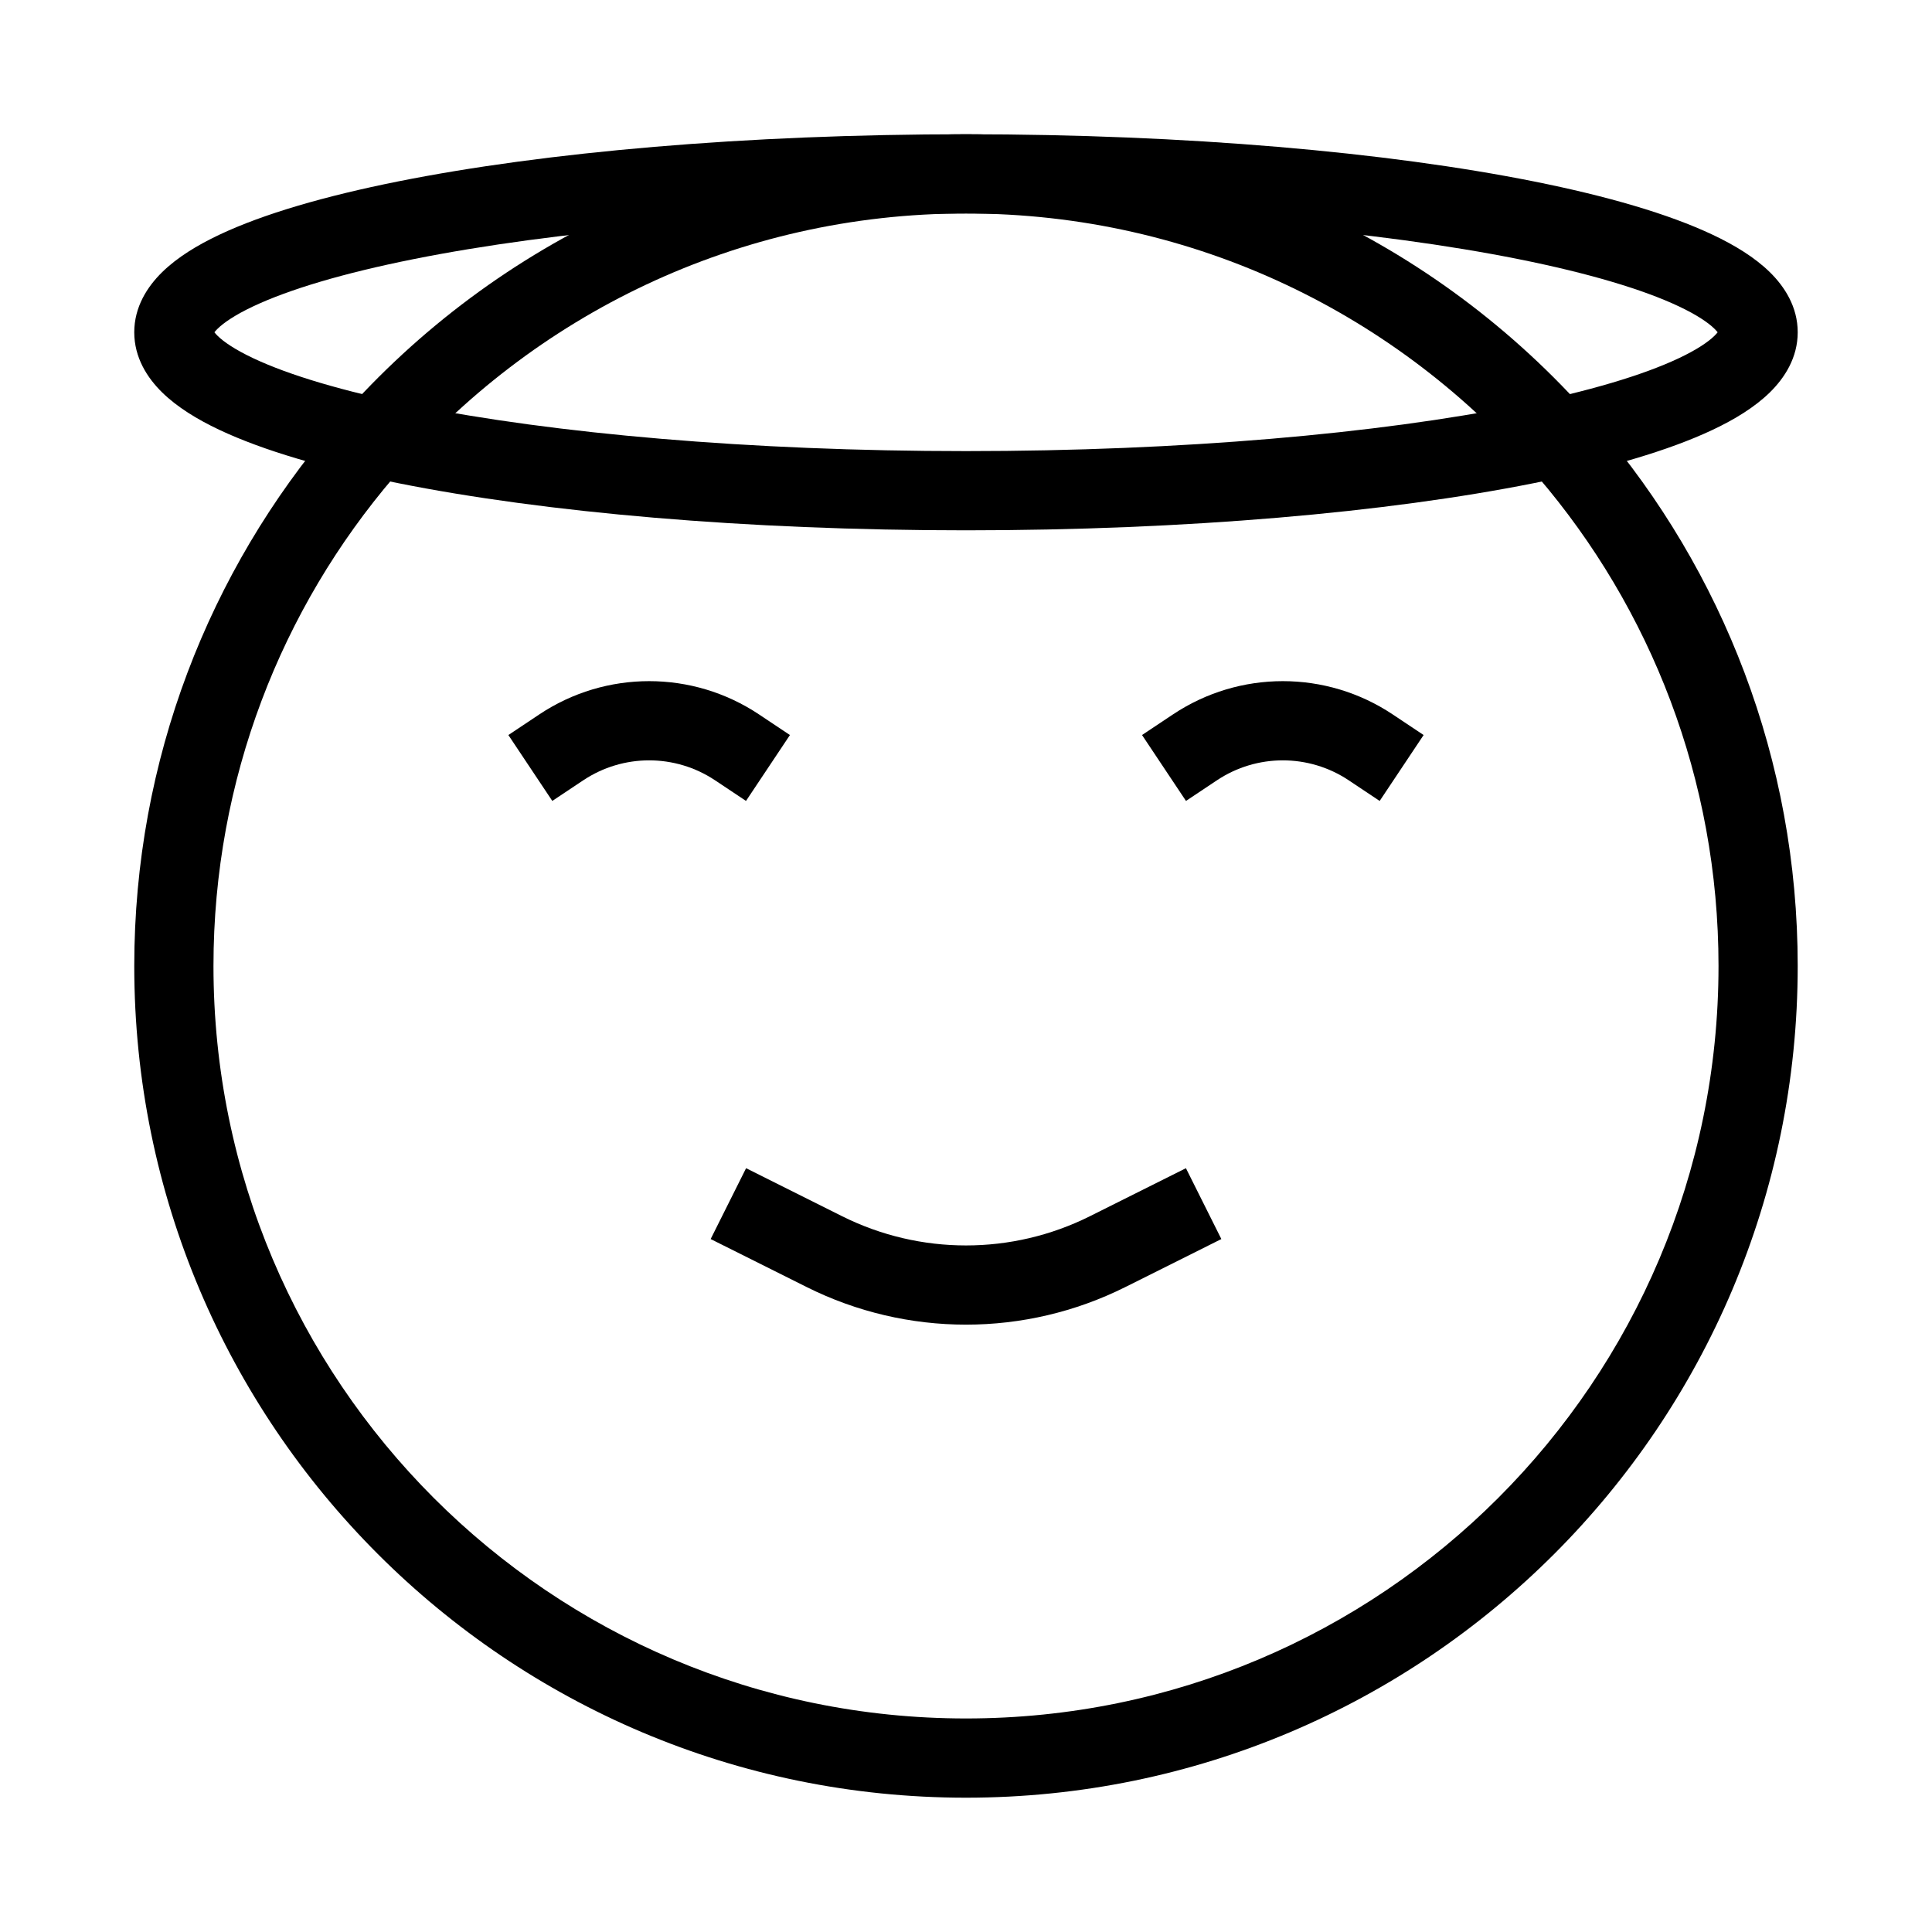
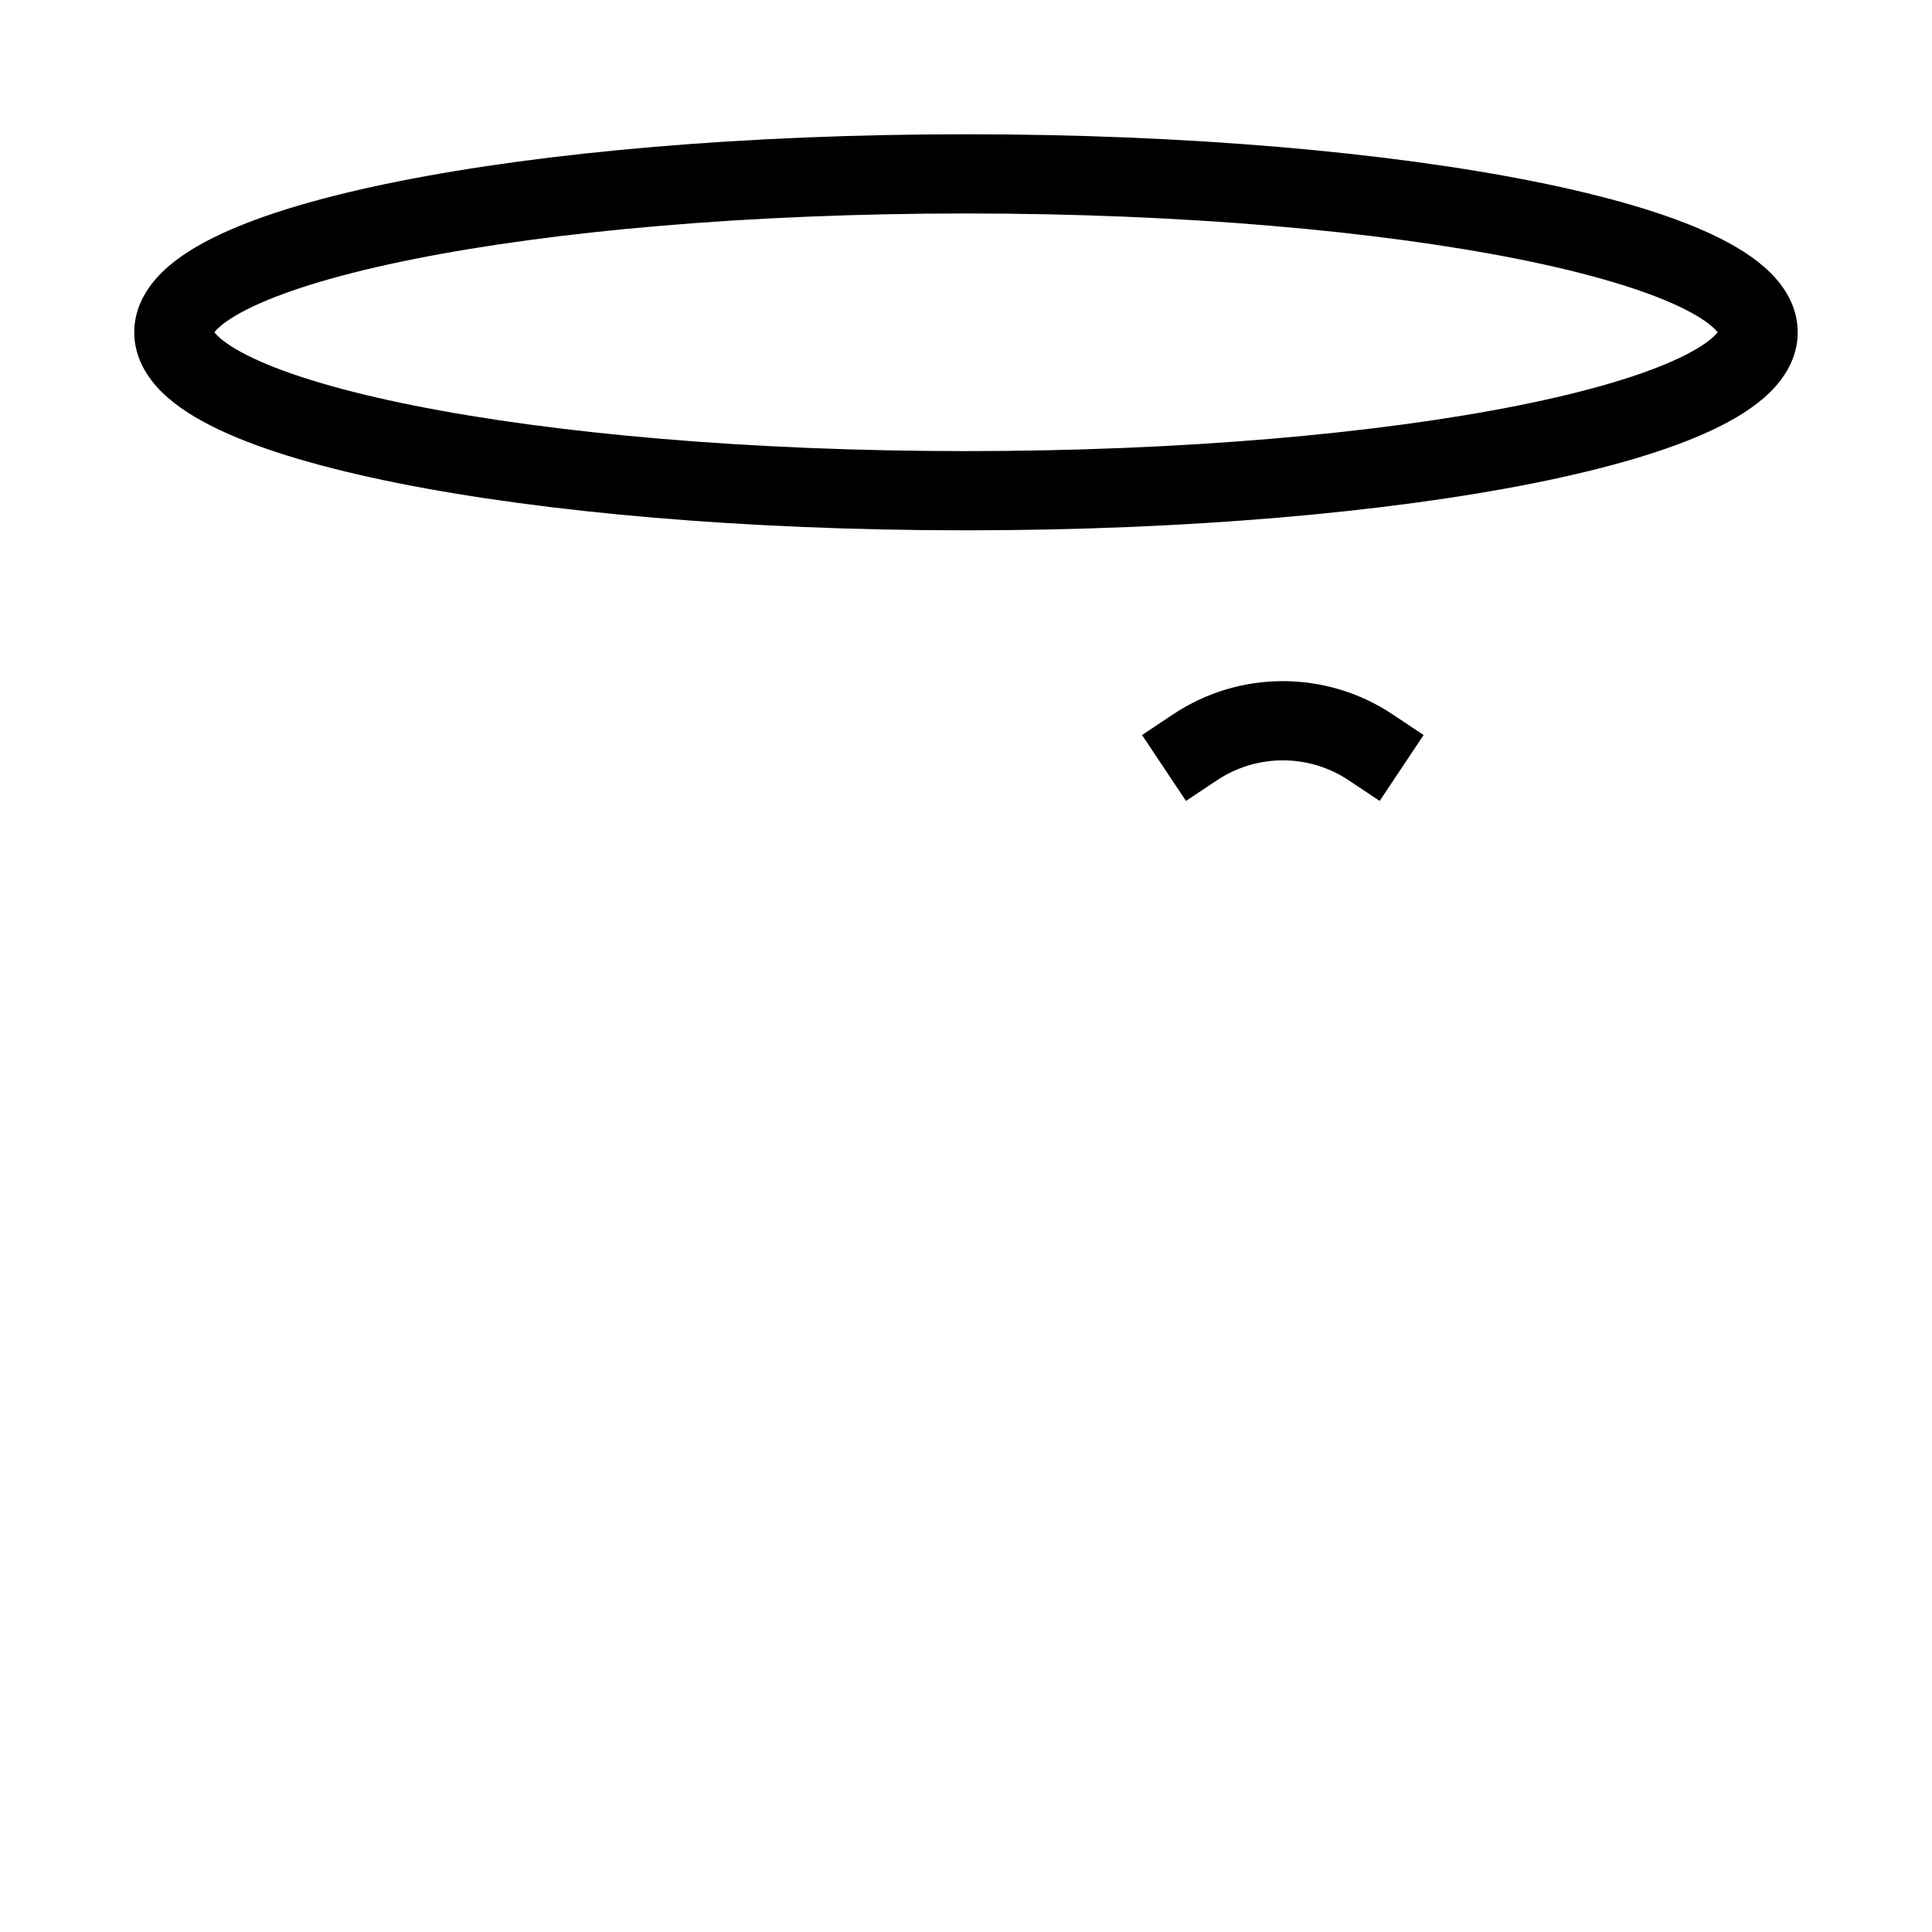
<svg xmlns="http://www.w3.org/2000/svg" fill="#000000" width="800px" height="800px" version="1.1" viewBox="144 144 512 512">
  <g fill-rule="evenodd">
-     <path d="m501.43 350.79c-10.578-7.051-24.355-7.051-34.934 0l-8.199 5.465-11.645-17.465 8.199-5.465c17.629-11.754 40.594-11.754 58.223 0l8.199 5.465-11.645 17.465z" />
-     <path d="m333.5 350.79c-10.574-7.051-24.355-7.051-34.934 0l-8.199 5.465-11.645-17.465 8.199-5.465c17.629-11.754 40.594-11.754 58.223 0l8.199 5.465-11.645 17.465z" />
-     <path d="m432.86 466.3c-20.684 10.34-45.031 10.34-65.715 0l-25.426-12.715-9.387 18.777 25.426 12.711c26.594 13.297 57.895 13.297 84.488 0l25.426-12.711-9.387-18.777z" />
-     <path d="m400 200.57c-60.648 0-114.97 27.059-151.56 69.801-29.848 34.867-47.867 80.129-47.867 129.62 0 110.14 89.285 199.42 199.43 199.42 110.14 0 199.42-89.285 199.42-199.42 0-49.496-18.016-94.758-47.863-129.62-36.594-42.742-90.91-69.801-151.56-69.801zm-167.5 56.148c40.41-47.199 100.46-77.141 167.5-77.141 67.035 0 127.09 29.941 167.5 77.141 32.98 38.527 52.91 88.586 52.91 143.28 0 121.73-98.684 220.41-220.41 220.41-121.73 0-220.42-98.684-220.42-220.41 0-54.691 19.93-104.75 52.914-143.28z" />
+     <path d="m501.43 350.79c-10.578-7.051-24.355-7.051-34.934 0l-8.199 5.465-11.645-17.465 8.199-5.465c17.629-11.754 40.594-11.754 58.223 0l8.199 5.465-11.645 17.465" />
    <path d="m200.5 232.58s0.004-0.02 0.023-0.055c-0.012 0.035-0.02 0.055-0.023 0.055zm0.32-0.52c0.18-0.238 0.453-0.555 0.863-0.957 1.633-1.594 4.606-3.641 9.383-5.898 9.496-4.488 23.906-8.809 42.559-12.539 37.125-7.426 88.887-12.094 146.38-12.094s109.25 4.668 146.38 12.094c18.652 3.731 33.062 8.051 42.559 12.539 4.777 2.258 7.75 4.305 9.383 5.898 0.41 0.402 0.684 0.719 0.863 0.957-0.18 0.234-0.453 0.555-0.863 0.953-1.633 1.598-4.606 3.641-9.383 5.898-9.496 4.492-23.906 8.812-42.559 12.543-37.125 7.426-88.883 12.094-146.38 12.094s-109.25-4.668-146.38-12.094c-18.652-3.731-33.062-8.051-42.559-12.543-4.777-2.258-7.75-4.301-9.383-5.898-0.41-0.398-0.684-0.719-0.863-0.953zm398.68 0.52c0-0.004-0.008-0.02-0.023-0.055 0.02 0.035 0.023 0.055 0.023 0.055zm-0.023-0.984c0.016-0.035 0.023-0.055 0.023-0.055s-0.004 0.02-0.023 0.055zm-398.96 0c-0.02-0.035-0.023-0.055-0.023-0.055 0.004 0 0.012 0.02 0.023 0.055zm48.984-39.516c38.848-7.769 92.051-12.5 150.5-12.5 58.441 0 111.64 4.731 150.49 12.5 19.34 3.867 35.668 8.594 47.418 14.148 5.848 2.766 11.121 5.996 15.082 9.863 3.973 3.887 7.422 9.254 7.422 15.969s-3.449 12.082-7.422 15.969c-3.961 3.867-9.234 7.098-15.082 9.863-11.75 5.555-28.078 10.277-47.418 14.148-38.848 7.769-92.051 12.5-150.49 12.5-58.445 0-111.65-4.731-150.5-12.5-19.34-3.871-35.668-8.594-47.418-14.148-5.844-2.766-11.121-5.996-15.078-9.863-3.977-3.887-7.426-9.254-7.426-15.969s3.449-12.082 7.426-15.969c3.957-3.867 9.234-7.098 15.078-9.863 11.75-5.555 28.078-10.281 47.418-14.148z" />
  </g>
</svg>